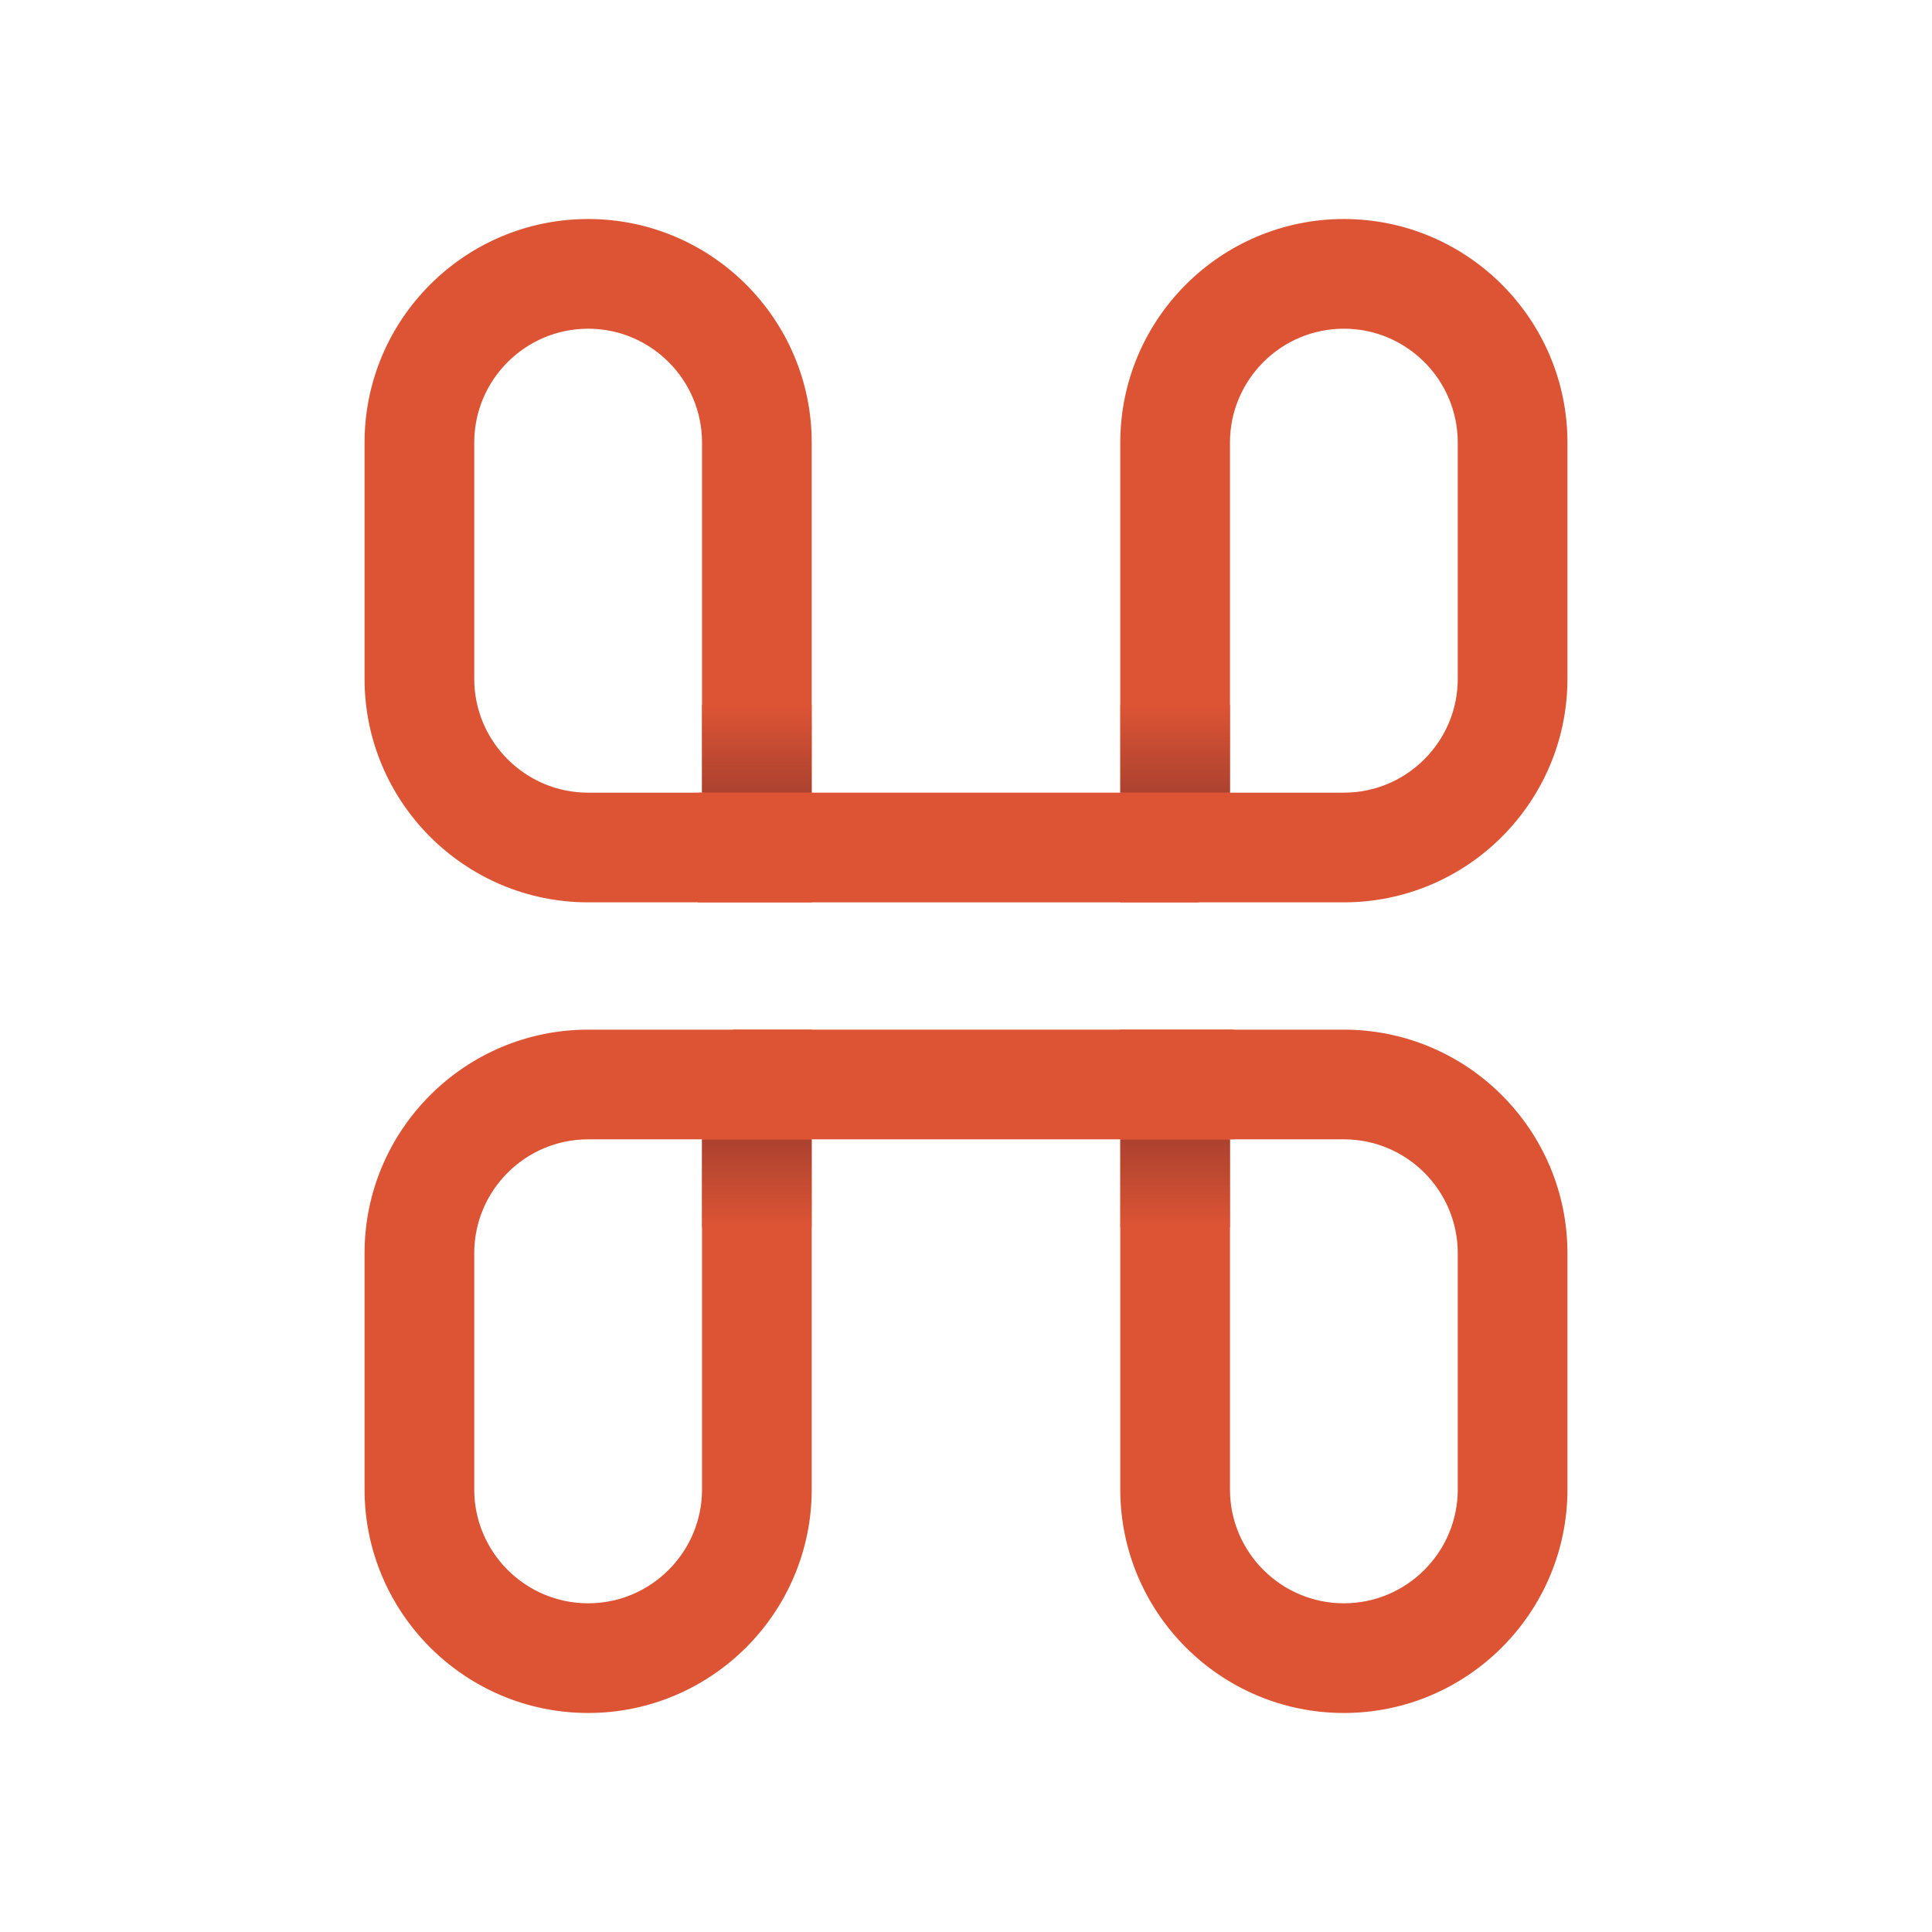
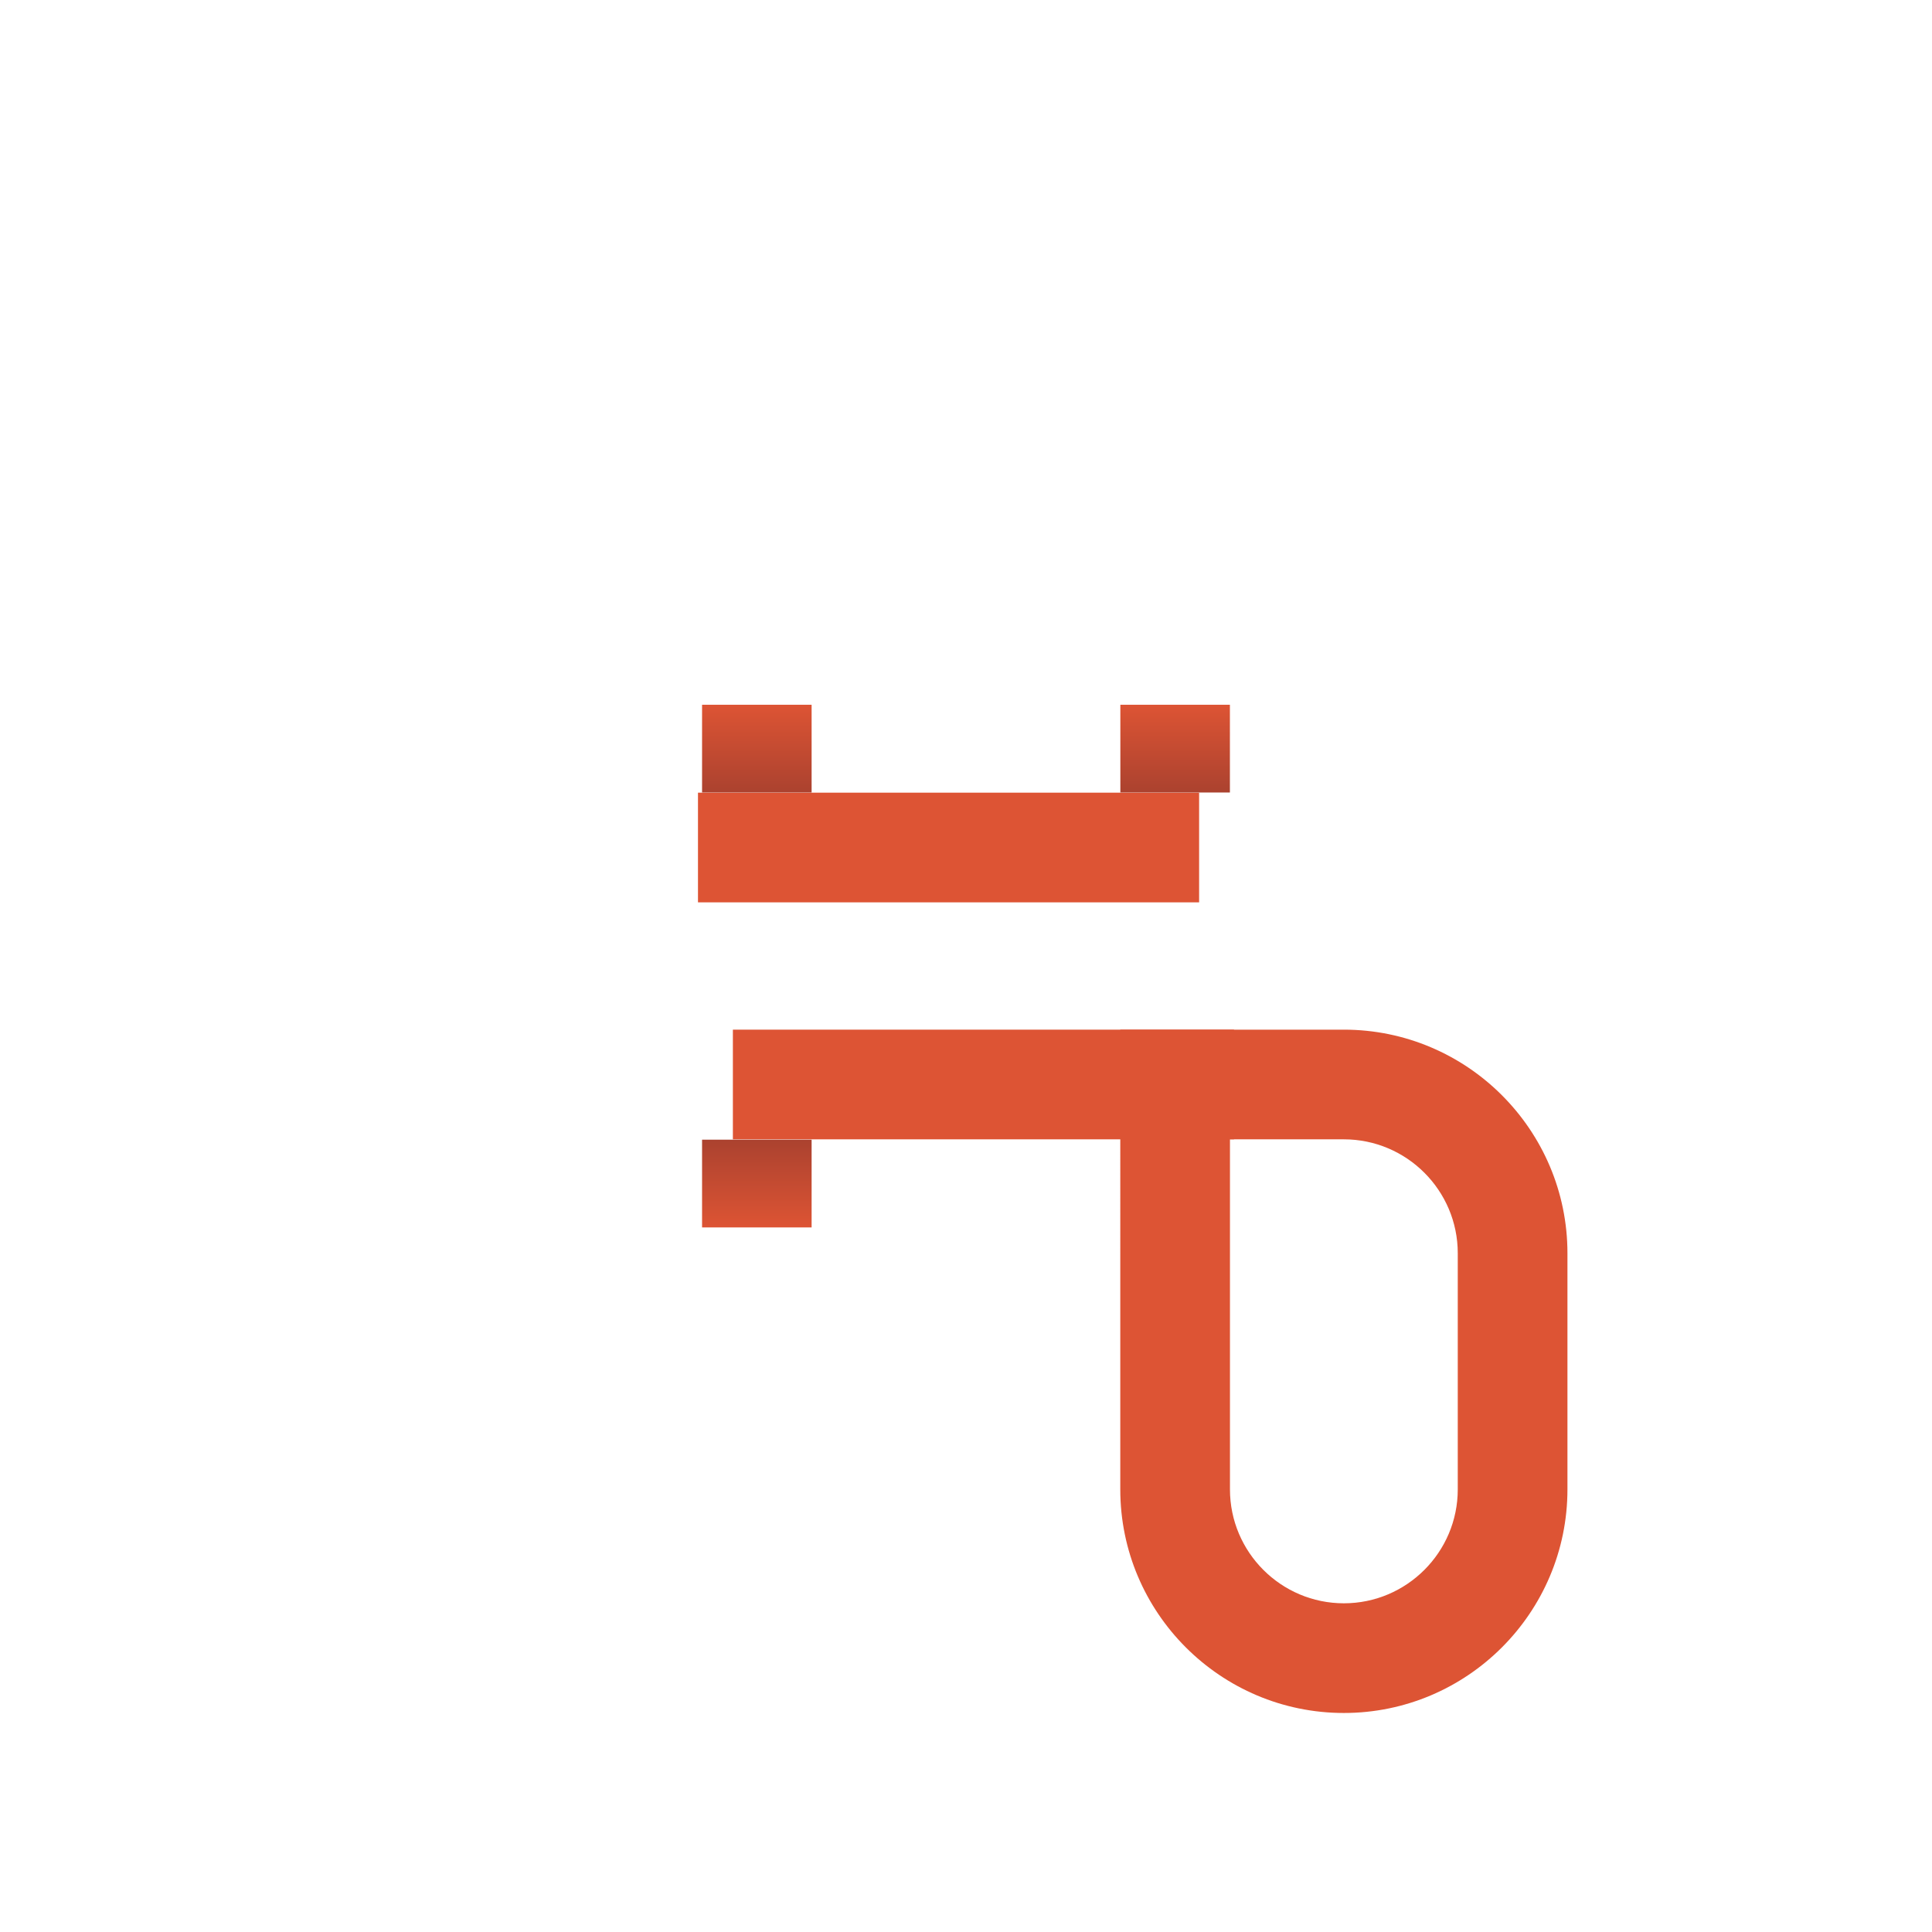
<svg xmlns="http://www.w3.org/2000/svg" version="1.1" id="Layer_1" x="0px" y="0px" width="1024px" height="1024px" viewBox="0 0 1024 1024" enable-background="new 0 0 1024 1024" xml:space="preserve">
  <g>
    <g>
-       <path fill="#DD5434" d="M430.225,478.263H311.724c-65.343,0-118.502-53.16-118.502-118.501V234.587    c0-65.342,53.159-118.501,118.502-118.501c65.342,0,118.501,53.16,118.501,118.501V478.263z M311.724,174.219    c-33.288,0-60.369,27.082-60.369,60.369v125.174c0,33.288,27.081,60.369,60.369,60.369h60.368V234.587    C372.092,201.3,345.011,174.219,311.724,174.219z" />
-       <path fill="#DD5434" d="M712.276,478.263H593.774V234.587c0-65.342,53.159-118.501,118.502-118.501    c65.342,0,118.502,53.16,118.502,118.501v125.174C830.778,425.103,777.618,478.263,712.276,478.263z M651.907,420.13h60.369    c33.287,0,60.368-27.081,60.368-60.369V234.587c0-33.287-27.081-60.369-60.368-60.369c-33.288,0-60.369,27.082-60.369,60.369    V420.13z" />
      <rect x="369.946" y="420.13" fill="#DD5434" width="265.609" height="58.133" />
    </g>
    <g>
      <path fill="#DD5434" d="M712.276,907.914c-65.343,0-118.502-53.159-118.502-118.501V545.738h118.502    c65.342,0,118.502,53.16,118.502,118.502v125.173C830.778,854.755,777.618,907.914,712.276,907.914z M651.907,603.871v185.542    c0,33.287,27.081,60.368,60.369,60.368c33.287,0,60.368-27.081,60.368-60.368V664.24c0-33.288-27.081-60.369-60.368-60.369    H651.907z" />
-       <path fill="#DD5434" d="M311.724,907.914c-65.343,0-118.502-53.159-118.502-118.501V664.24    c0-65.342,53.159-118.502,118.502-118.502h118.501v243.675C430.225,854.755,377.065,907.914,311.724,907.914z M311.724,603.871    c-33.288,0-60.369,27.081-60.369,60.369v125.173c0,33.287,27.081,60.368,60.369,60.368c33.287,0,60.368-27.081,60.368-60.368    V603.871H311.724z" />
      <rect x="388.443" y="545.738" fill="#DD5434" width="265.609" height="58.133" />
    </g>
    <linearGradient id="SVGID_1_" gradientUnits="userSpaceOnUse" x1="401.143" y1="650.561" x2="401.143" y2="604.055">
      <stop offset="0" style="stop-color:#DD5434" />
      <stop offset="1" style="stop-color:#AB422F" />
    </linearGradient>
    <rect x="372.11" y="604.055" fill="url(#SVGID_1_)" width="58.063" height="46.506" />
    <linearGradient id="SVGID_2_" gradientUnits="userSpaceOnUse" x1="622.841" y1="650.561" x2="622.841" y2="604.055">
      <stop offset="0" style="stop-color:#DD5434" />
      <stop offset="1" style="stop-color:#AB422F" />
    </linearGradient>
-     <rect x="593.809" y="604.055" fill="url(#SVGID_2_)" width="58.064" height="46.506" />
    <linearGradient id="SVGID_3_" gradientUnits="userSpaceOnUse" x1="413.624" y1="353.455" x2="413.624" y2="399.961" gradientTransform="matrix(-1 0 0 -1 1036.465 773.496)">
      <stop offset="0" style="stop-color:#AB422F" />
      <stop offset="1" style="stop-color:#DD5434" />
    </linearGradient>
    <rect x="593.809" y="373.535" fill="url(#SVGID_3_)" width="58.064" height="46.506" />
    <linearGradient id="SVGID_4_" gradientUnits="userSpaceOnUse" x1="635.322" y1="399.961" x2="635.322" y2="353.455" gradientTransform="matrix(-1 0 0 -1 1036.465 773.496)">
      <stop offset="0" style="stop-color:#DD5434" />
      <stop offset="1" style="stop-color:#AB422F" />
    </linearGradient>
    <rect x="372.11" y="373.535" fill="url(#SVGID_4_)" width="58.063" height="46.506" />
  </g>
</svg>